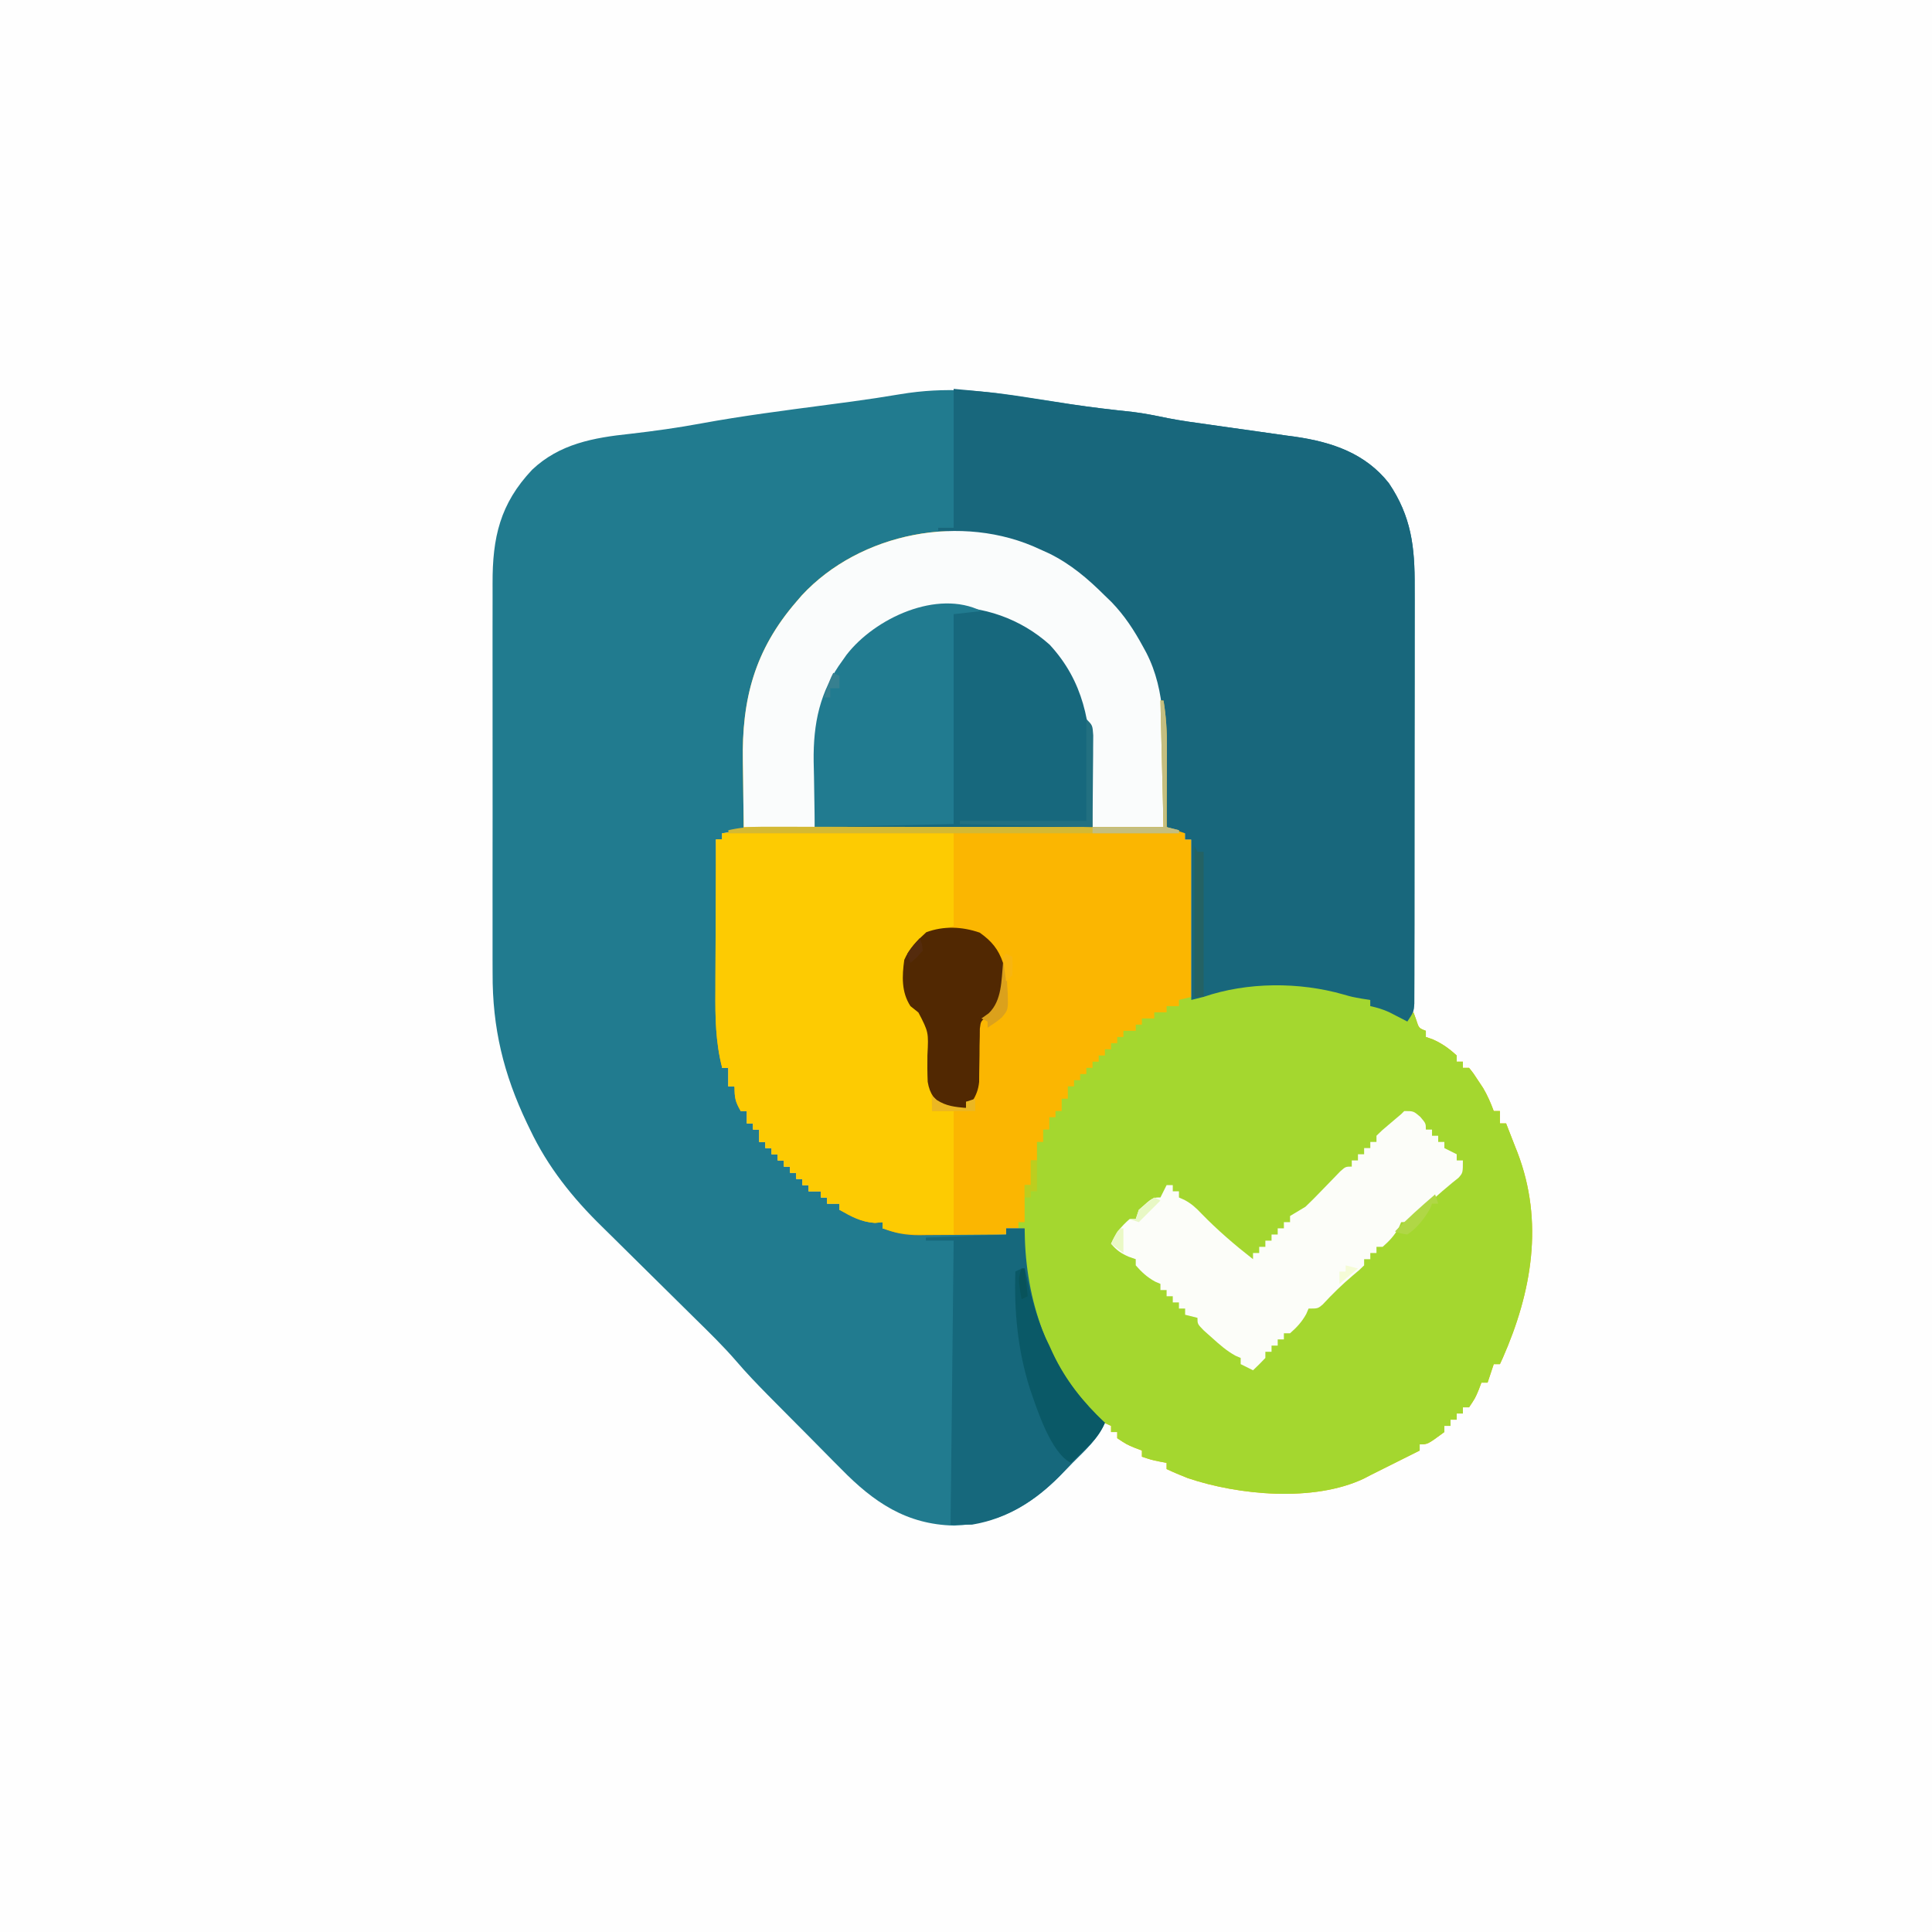
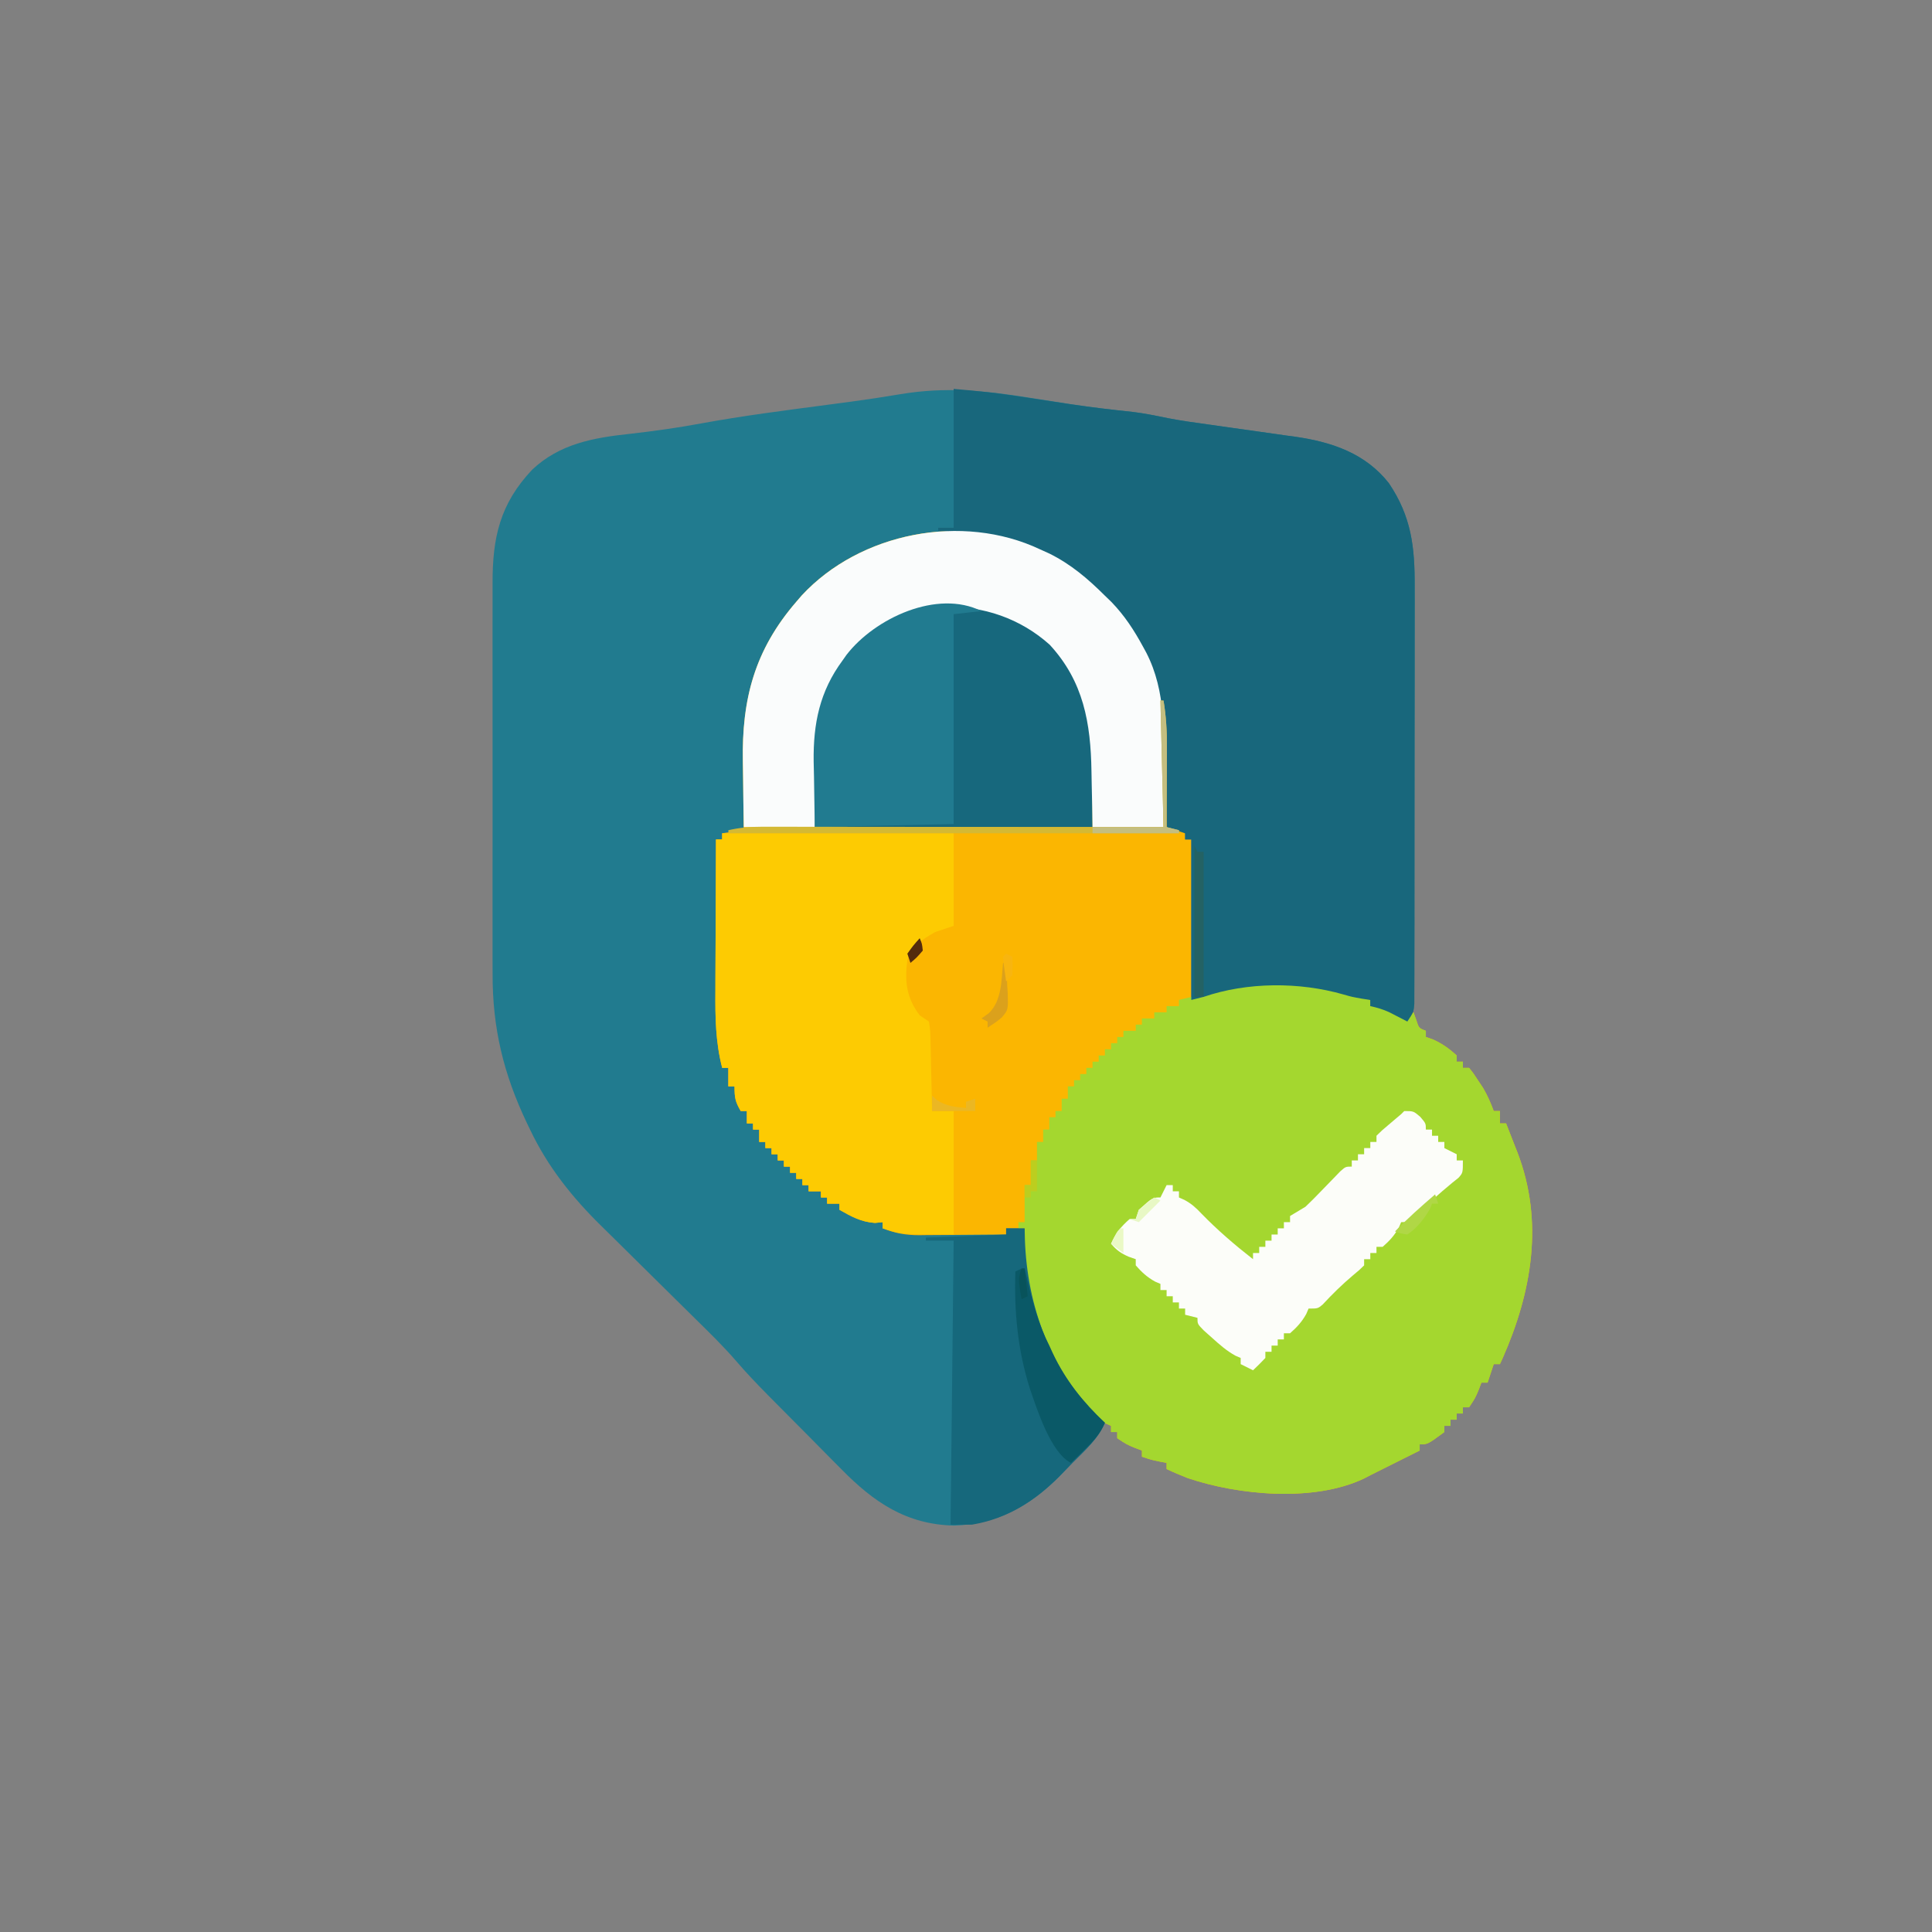
<svg xmlns="http://www.w3.org/2000/svg" width="626" height="626">
  <rect width="100%" height="100%" fill="#808080" stroke="none" />
-   <path d="M0 0 C206.58 0 413.16 0 626 0 C626 206.58 626 413.16 626 626 C419.42 626 212.84 626 0 626 C0 419.42 0 212.84 0 0 Z " fill="#FEFEFE" transform="translate(0,0)" />
  <path d="M0 0 C3.45 0.543 6.9 1.082 10.352 1.617 C11.195 1.749 12.039 1.881 12.909 2.016 C19.721 3.064 26.542 3.882 33.396 4.602 C37.231 5.053 40.973 5.833 44.752 6.614 C49.225 7.485 53.733 8.087 58.246 8.711 C60.305 9.005 62.365 9.299 64.424 9.594 C67.62 10.049 70.816 10.5 74.014 10.942 C77.135 11.375 80.253 11.823 83.371 12.273 C84.781 12.463 84.781 12.463 86.219 12.656 C98.043 14.393 108.779 18.026 116.383 27.672 C123.692 38.498 124.821 48.393 124.747 61.258 C124.75 62.762 124.753 64.266 124.758 65.77 C124.768 69.825 124.758 73.88 124.745 77.935 C124.734 82.187 124.738 86.439 124.74 90.691 C124.741 97.822 124.73 104.953 124.711 112.083 C124.69 120.329 124.687 128.575 124.693 136.821 C124.698 144.762 124.693 152.704 124.682 160.646 C124.677 164.023 124.676 167.401 124.678 170.778 C124.68 174.749 124.672 178.719 124.656 182.689 C124.652 184.147 124.651 185.605 124.654 187.064 C124.657 189.05 124.647 191.037 124.636 193.023 C124.634 194.136 124.632 195.248 124.629 196.394 C124.375 199.125 124.375 199.125 122.375 202.125 C121.844 201.848 121.313 201.571 120.766 201.285 C120.059 200.923 119.353 200.561 118.625 200.188 C117.581 199.648 117.581 199.648 116.516 199.098 C114.473 198.169 112.564 197.593 110.375 197.125 C110.375 196.465 110.375 195.805 110.375 195.125 C109.497 194.992 108.619 194.859 107.715 194.723 C104.375 194.125 104.375 194.125 101.754 193.371 C87.373 189.242 70.557 189.281 56.375 194.125 C55.055 194.455 53.735 194.785 52.375 195.125 C52.375 177.965 52.375 160.805 52.375 143.125 C51.715 143.125 51.055 143.125 50.375 143.125 C50.375 142.465 50.375 141.805 50.375 141.125 C47.405 140.135 47.405 140.135 44.375 139.125 C44.36 138.168 44.346 137.212 44.331 136.226 C44.272 132.606 44.195 128.987 44.113 125.368 C44.08 123.814 44.052 122.261 44.029 120.708 C43.828 107.512 42.987 94.59 36.562 82.75 C36.209 82.076 35.856 81.401 35.492 80.707 C32.873 75.81 30.09 71.276 26.375 67.125 C25.755 66.402 25.135 65.679 24.496 64.934 C18.401 58.3 11.405 53.983 3.375 50.125 C2.279 49.594 1.184 49.063 0.055 48.516 C-13.956 42.835 -33.551 42.246 -47.754 47.738 C-67.694 57.369 -81.346 70.448 -89.47 91.293 C-92.605 100.847 -92.191 110.868 -92.312 120.812 C-92.346 122.689 -92.38 124.566 -92.416 126.443 C-92.5 131.004 -92.567 135.564 -92.625 140.125 C-94.935 140.455 -97.245 140.785 -99.625 141.125 C-99.625 141.785 -99.625 142.445 -99.625 143.125 C-100.285 143.125 -100.945 143.125 -101.625 143.125 C-101.517 151.297 -101.404 159.469 -101.286 167.641 C-101.231 171.436 -101.177 175.231 -101.128 179.027 C-101.08 182.697 -101.027 186.367 -100.972 190.037 C-100.952 191.429 -100.933 192.822 -100.916 194.215 C-100.82 201.904 -100.579 209.491 -99.625 217.125 C-98.965 217.125 -98.305 217.125 -97.625 217.125 C-97.625 219.105 -97.625 221.085 -97.625 223.125 C-96.965 223.125 -96.305 223.125 -95.625 223.125 C-94.965 225.765 -94.305 228.405 -93.625 231.125 C-92.965 231.125 -92.305 231.125 -91.625 231.125 C-91.625 232.445 -91.625 233.765 -91.625 235.125 C-90.965 235.125 -90.305 235.125 -89.625 235.125 C-89.625 235.785 -89.625 236.445 -89.625 237.125 C-88.965 237.125 -88.305 237.125 -87.625 237.125 C-87.625 238.445 -87.625 239.765 -87.625 241.125 C-86.965 241.125 -86.305 241.125 -85.625 241.125 C-85.625 241.785 -85.625 242.445 -85.625 243.125 C-84.965 243.125 -84.305 243.125 -83.625 243.125 C-83.625 243.785 -83.625 244.445 -83.625 245.125 C-82.965 245.125 -82.305 245.125 -81.625 245.125 C-81.625 245.785 -81.625 246.445 -81.625 247.125 C-80.965 247.125 -80.305 247.125 -79.625 247.125 C-79.625 247.785 -79.625 248.445 -79.625 249.125 C-78.965 249.125 -78.305 249.125 -77.625 249.125 C-77.625 249.785 -77.625 250.445 -77.625 251.125 C-76.965 251.125 -76.305 251.125 -75.625 251.125 C-75.625 251.785 -75.625 252.445 -75.625 253.125 C-74.965 253.125 -74.305 253.125 -73.625 253.125 C-73.625 253.785 -73.625 254.445 -73.625 255.125 C-72.965 255.125 -72.305 255.125 -71.625 255.125 C-71.625 255.785 -71.625 256.445 -71.625 257.125 C-70.305 257.125 -68.985 257.125 -67.625 257.125 C-67.625 257.785 -67.625 258.445 -67.625 259.125 C-66.965 259.125 -66.305 259.125 -65.625 259.125 C-65.625 259.785 -65.625 260.445 -65.625 261.125 C-64.305 261.125 -62.985 261.125 -61.625 261.125 C-61.625 261.785 -61.625 262.445 -61.625 263.125 C-57.004 264.742 -52.379 265.977 -47.625 267.125 C-47.625 267.785 -47.625 268.445 -47.625 269.125 C-42.944 270.025 -38.355 270.33 -33.602 270.441 C-32.482 270.473 -32.482 270.473 -31.34 270.504 C-28.977 270.569 -26.614 270.628 -24.25 270.688 C-22.639 270.731 -21.029 270.774 -19.418 270.818 C-15.487 270.925 -11.556 271.026 -7.625 271.125 C-7.625 270.465 -7.625 269.805 -7.625 269.125 C-5.645 269.125 -3.665 269.125 -1.625 269.125 C-1.586 270.848 -1.586 270.848 -1.547 272.605 C-0.846 294.3 6.823 315.566 22.871 330.762 C23.367 331.212 23.864 331.661 24.375 332.125 C22.118 337.406 17.898 341.049 13.911 345.069 C12.525 346.475 11.161 347.901 9.797 349.328 C0.136 359.099 -10.646 364.995 -24.438 365.438 C-39.948 365.106 -50.549 357.857 -61.105 347.07 C-61.963 346.21 -62.82 345.35 -63.703 344.463 C-66.416 341.735 -69.114 338.992 -71.812 336.25 C-73.634 334.417 -75.456 332.585 -77.279 330.754 C-79.035 328.985 -80.789 327.216 -82.543 325.445 C-83.35 324.63 -84.158 323.816 -84.99 322.976 C-88.428 319.481 -91.799 315.973 -94.986 312.246 C-99.183 307.383 -103.77 302.915 -108.35 298.417 C-109.97 296.824 -111.584 295.227 -113.198 293.628 C-117.781 289.087 -122.366 284.55 -126.968 280.029 C-129.799 277.247 -132.62 274.455 -135.435 271.656 C-136.495 270.605 -137.559 269.558 -138.628 268.515 C-148.115 259.245 -156.147 249.2 -161.875 237.125 C-162.199 236.455 -162.524 235.786 -162.858 235.096 C-170.472 219.142 -174.095 204.198 -174.013 186.482 C-174.017 184.97 -174.023 183.459 -174.029 181.948 C-174.043 177.888 -174.038 173.828 -174.028 169.769 C-174.02 165.496 -174.027 161.224 -174.032 156.952 C-174.038 149.785 -174.03 142.617 -174.016 135.45 C-174 127.188 -174.005 118.927 -174.022 110.665 C-174.035 103.54 -174.037 96.416 -174.029 89.291 C-174.025 85.049 -174.024 80.807 -174.034 76.565 C-174.043 72.579 -174.036 68.592 -174.019 64.605 C-174.015 63.151 -174.016 61.696 -174.023 60.241 C-174.085 45.282 -171.605 34.339 -161.188 23.312 C-152.303 14.913 -141.263 12.935 -129.438 11.688 C-121.693 10.796 -114.038 9.738 -106.375 8.312 C-92.912 5.839 -79.339 4.117 -65.772 2.319 C-63.947 2.076 -62.122 1.833 -60.297 1.59 C-59.403 1.472 -58.509 1.353 -57.588 1.231 C-52.344 0.527 -47.125 -0.272 -41.908 -1.149 C-27.262 -3.592 -14.582 -2.328 0 0 Z " fill="#217B8F" transform="translate(333.625,128.875)" />
  <path d="M0 0 C0.987 0.446 1.975 0.892 2.992 1.352 C9.993 4.823 15.49 9.508 21 15 C21.7 15.677 22.4 16.354 23.121 17.051 C35.411 29.772 41.225 46.638 41.098 64.121 C41.096 65.238 41.096 65.238 41.093 66.378 C41.088 68.731 41.075 71.084 41.062 73.438 C41.057 75.044 41.053 76.65 41.049 78.256 C41.038 82.171 41.021 86.085 41 90 C41.619 90.144 42.237 90.289 42.875 90.438 C45 91 45 91 47 92 C47 92.66 47 93.32 47 94 C47.66 94 48.32 94 49 94 C49 111.16 49 128.32 49 146 C52.3 144.68 55.6 143.36 59 142 C74.845 138.107 91.808 141.036 107 146 C107 146.66 107 147.32 107 148 C108.299 148.155 108.299 148.155 109.625 148.312 C113.167 149.034 115.843 150.271 119 152 C119.66 151.34 120.32 150.68 121 150 C121.433 151.207 121.433 151.207 121.875 152.438 C122.733 155.133 122.733 155.133 125 156 C125 156.66 125 157.32 125 158 C125.722 158.248 126.444 158.495 127.188 158.75 C130.276 160.123 132.51 161.724 135 164 C135 164.66 135 165.32 135 166 C135.66 166 136.32 166 137 166 C137 166.66 137 167.32 137 168 C137.66 168 138.32 168 139 168 C140.438 169.793 140.438 169.793 142 172.188 C142.516 172.965 143.031 173.742 143.562 174.543 C144.982 176.97 146.027 179.366 147 182 C147.66 182 148.32 182 149 182 C149 183.32 149 184.64 149 186 C149.66 186 150.32 186 151 186 C151.968 188.455 152.925 190.913 153.875 193.375 C154.144 194.054 154.414 194.734 154.691 195.434 C163.291 217.878 159.338 240.618 149.918 262.008 C149.615 262.665 149.312 263.323 149 264 C148.34 264 147.68 264 147 264 C146.34 265.98 145.68 267.96 145 270 C144.34 270 143.68 270 143 270 C142.711 270.763 142.423 271.526 142.125 272.312 C141 275 141 275 139 278 C138.34 278 137.68 278 137 278 C137 278.66 137 279.32 137 280 C136.34 280 135.68 280 135 280 C135 280.66 135 281.32 135 282 C134.34 282 133.68 282 133 282 C133 282.66 133 283.32 133 284 C132.34 284 131.68 284 131 284 C131 284.66 131 285.32 131 286 C125.588 290 125.588 290 123 290 C123 290.66 123 291.32 123 292 C115 296 115 296 107 300 C106.325 300.353 105.651 300.705 104.956 301.068 C88.735 308.794 64.258 306.5 47.789 300.91 C45.487 300.004 43.235 299.058 41 298 C41 297.34 41 296.68 41 296 C40.237 295.856 39.474 295.711 38.688 295.562 C36 295 36 295 33 294 C33 293.34 33 292.68 33 292 C32.237 291.711 31.474 291.423 30.688 291.125 C28 290 28 290 25 288 C25 287.34 25 286.68 25 286 C24.34 286 23.68 286 23 286 C23 285.34 23 284.68 23 284 C22.128 283.611 22.128 283.611 21.238 283.215 C9.598 276.897 3.349 262.818 -1 251 C-1.394 250.005 -1.789 249.01 -2.195 247.984 C-5.556 238.63 -5.396 229.792 -5 220 C-6.98 220 -8.96 220 -11 220 C-11 220.66 -11 221.32 -11 222 C-15.732 222.05 -20.464 222.086 -25.197 222.11 C-26.805 222.12 -28.413 222.134 -30.021 222.151 C-32.34 222.175 -34.658 222.187 -36.977 222.195 C-37.689 222.206 -38.402 222.216 -39.136 222.227 C-43.475 222.228 -46.967 221.594 -51 220 C-51 219.34 -51 218.68 -51 218 C-51.825 218.083 -52.65 218.165 -53.5 218.25 C-58.013 217.928 -61.118 216.207 -65 214 C-65 213.34 -65 212.68 -65 212 C-66.32 212 -67.64 212 -69 212 C-69 211.34 -69 210.68 -69 210 C-69.66 210 -70.32 210 -71 210 C-71 209.34 -71 208.68 -71 208 C-72.32 208 -73.64 208 -75 208 C-75 207.34 -75 206.68 -75 206 C-75.66 206 -76.32 206 -77 206 C-77 205.34 -77 204.68 -77 204 C-77.66 204 -78.32 204 -79 204 C-79 203.34 -79 202.68 -79 202 C-79.66 202 -80.32 202 -81 202 C-81 201.34 -81 200.68 -81 200 C-81.66 200 -82.32 200 -83 200 C-83 199.34 -83 198.68 -83 198 C-83.66 198 -84.32 198 -85 198 C-85 197.34 -85 196.68 -85 196 C-85.66 196 -86.32 196 -87 196 C-87 195.34 -87 194.68 -87 194 C-87.66 194 -88.32 194 -89 194 C-89 193.34 -89 192.68 -89 192 C-89.66 192 -90.32 192 -91 192 C-91 190.68 -91 189.36 -91 188 C-91.66 188 -92.32 188 -93 188 C-93 187.34 -93 186.68 -93 186 C-93.66 186 -94.32 186 -95 186 C-95 184.68 -95 183.36 -95 182 C-95.66 182 -96.32 182 -97 182 C-98.765 178.912 -99 177.767 -99 174 C-99.66 174 -100.32 174 -101 174 C-101 172.02 -101 170.04 -101 168 C-101.66 168 -102.32 168 -103 168 C-105.159 159.673 -105.262 151.58 -105.195 143.023 C-105.192 141.603 -105.189 140.182 -105.187 138.762 C-105.179 135.056 -105.16 131.351 -105.137 127.645 C-105.117 123.851 -105.108 120.056 -105.098 116.262 C-105.076 108.841 -105.042 101.421 -105 94 C-104.34 94 -103.68 94 -103 94 C-103 93.34 -103 92.68 -103 92 C-99.535 91.505 -99.535 91.505 -96 91 C-96.021 89.862 -96.042 88.723 -96.063 87.55 C-96.137 83.26 -96.182 78.97 -96.22 74.679 C-96.24 72.835 -96.267 70.99 -96.302 69.146 C-96.678 48.786 -92.623 32.777 -79 17 C-78.417 16.322 -77.835 15.644 -77.234 14.945 C-58.315 -5.485 -25.134 -11.906 0 0 Z " fill="#FBB601" transform="translate(337,178)" />
  <path d="M0 0 C0 0.66 0 1.32 0 2 C0.866 2.103 1.732 2.206 2.625 2.312 C6.167 3.034 8.843 4.271 12 6 C12.66 5.34 13.32 4.68 14 4 C14.433 5.207 14.433 5.207 14.875 6.438 C15.733 9.133 15.733 9.133 18 10 C18 10.66 18 11.32 18 12 C18.722 12.248 19.444 12.495 20.188 12.75 C23.276 14.123 25.51 15.724 28 18 C28 18.66 28 19.32 28 20 C28.66 20 29.32 20 30 20 C30 20.66 30 21.32 30 22 C30.66 22 31.32 22 32 22 C33.438 23.793 33.438 23.793 35 26.188 C35.516 26.965 36.031 27.742 36.562 28.543 C37.982 30.97 39.027 33.366 40 36 C40.66 36 41.32 36 42 36 C42 37.32 42 38.64 42 40 C42.66 40 43.32 40 44 40 C44.968 42.455 45.925 44.913 46.875 47.375 C47.144 48.054 47.414 48.734 47.691 49.434 C56.291 71.878 52.338 94.618 42.918 116.008 C42.615 116.665 42.312 117.323 42 118 C41.34 118 40.68 118 40 118 C39.34 119.98 38.68 121.96 38 124 C37.34 124 36.68 124 36 124 C35.711 124.763 35.422 125.526 35.125 126.312 C34 129 34 129 32 132 C31.34 132 30.68 132 30 132 C30 132.66 30 133.32 30 134 C29.34 134 28.68 134 28 134 C28 134.66 28 135.32 28 136 C27.34 136 26.68 136 26 136 C26 136.66 26 137.32 26 138 C25.34 138 24.68 138 24 138 C24 138.66 24 139.32 24 140 C18.588 144 18.588 144 16 144 C16 144.66 16 145.32 16 146 C10.667 148.667 5.333 151.333 0 154 C-0.675 154.353 -1.349 154.705 -2.044 155.068 C-18.265 162.794 -42.742 160.5 -59.211 154.91 C-61.513 154.004 -63.765 153.058 -66 152 C-66 151.34 -66 150.68 -66 150 C-66.763 149.856 -67.526 149.711 -68.312 149.562 C-71 149 -71 149 -74 148 C-74 147.34 -74 146.68 -74 146 C-74.763 145.711 -75.526 145.423 -76.312 145.125 C-79 144 -79 144 -82 142 C-82 141.34 -82 140.68 -82 140 C-82.66 140 -83.32 140 -84 140 C-84 139.34 -84 138.68 -84 138 C-84.872 137.611 -84.872 137.611 -85.762 137.215 C-97.402 130.897 -103.651 116.818 -108 105 C-108.394 104.005 -108.789 103.01 -109.195 101.984 C-112.556 92.63 -112.396 83.792 -112 74 C-112.66 74 -113.32 74 -114 74 C-114 73.34 -114 72.68 -114 72 C-113.34 72 -112.68 72 -112 72 C-112 68.04 -112 64.08 -112 60 C-111.34 60 -110.68 60 -110 60 C-110 57.36 -110 54.72 -110 52 C-109.34 52 -108.68 52 -108 52 C-108 50.02 -108 48.04 -108 46 C-107.34 46 -106.68 46 -106 46 C-106 44.68 -106 43.36 -106 42 C-105.34 42 -104.68 42 -104 42 C-104 40.68 -104 39.36 -104 38 C-103.34 38 -102.68 38 -102 38 C-102 37.34 -102 36.68 -102 36 C-101.34 36 -100.68 36 -100 36 C-100 34.68 -100 33.36 -100 32 C-99.34 32 -98.68 32 -98 32 C-98 30.68 -98 29.36 -98 28 C-97.34 28 -96.68 28 -96 28 C-96 27.34 -96 26.68 -96 26 C-95.34 26 -94.68 26 -94 26 C-94 25.34 -94 24.68 -94 24 C-93.34 24 -92.68 24 -92 24 C-92 23.34 -92 22.68 -92 22 C-91.34 22 -90.68 22 -90 22 C-90 21.34 -90 20.68 -90 20 C-89.34 20 -88.68 20 -88 20 C-88 19.34 -88 18.68 -88 18 C-87.34 18 -86.68 18 -86 18 C-86 17.34 -86 16.68 -86 16 C-85.34 16 -84.68 16 -84 16 C-84 15.34 -84 14.68 -84 14 C-83.34 14 -82.68 14 -82 14 C-82 13.34 -82 12.68 -82 12 C-81.34 12 -80.68 12 -80 12 C-80 11.34 -80 10.68 -80 10 C-78.68 10 -77.36 10 -76 10 C-76 9.34 -76 8.68 -76 8 C-75.34 8 -74.68 8 -74 8 C-74 7.34 -74 6.68 -74 6 C-72.68 6 -71.36 6 -70 6 C-70 5.34 -70 4.68 -70 4 C-68.68 4 -67.36 4 -66 4 C-66 3.34 -66 2.68 -66 2 C-64.68 2 -63.36 2 -62 2 C-62 1.34 -62 0.68 -62 0 C-60.165 -0.459 -58.328 -0.914 -56.488 -1.355 C-54.845 -1.781 -53.215 -2.262 -51.605 -2.801 C-34.516 -8.08 -16.64 -5.437 0 0 Z " fill="#A4D72F" transform="translate(444,324)" />
  <path d="M0 0 C6.408 0.583 12.59 1.159 18.914 2.121 C19.962 2.278 19.962 2.278 21.032 2.439 C23.23 2.769 25.427 3.103 27.625 3.438 C30.513 3.877 33.4 4.314 36.289 4.746 C37.004 4.853 37.719 4.96 38.455 5.071 C44.926 6.023 51.413 6.763 57.916 7.457 C61.787 7.92 65.567 8.702 69.383 9.49 C73.854 10.361 78.36 10.962 82.871 11.586 C84.93 11.88 86.99 12.174 89.049 12.469 C92.245 12.924 95.441 13.375 98.639 13.817 C101.76 14.25 104.878 14.698 107.996 15.148 C108.936 15.275 109.876 15.401 110.844 15.531 C122.668 17.268 133.404 20.901 141.008 30.547 C148.317 41.373 149.446 51.268 149.372 64.133 C149.375 65.637 149.378 67.141 149.383 68.645 C149.393 72.7 149.383 76.755 149.37 80.81 C149.359 85.062 149.363 89.314 149.365 93.566 C149.366 100.697 149.355 107.828 149.336 114.958 C149.315 123.204 149.312 131.45 149.318 139.696 C149.323 147.637 149.318 155.579 149.307 163.521 C149.302 166.898 149.301 170.276 149.303 173.653 C149.305 177.624 149.297 181.594 149.281 185.564 C149.277 187.022 149.276 188.48 149.279 189.939 C149.282 191.925 149.272 193.912 149.261 195.898 C149.258 197.567 149.258 197.567 149.254 199.269 C149 202 149 202 147 205 C146.469 204.723 145.938 204.446 145.391 204.16 C144.684 203.798 143.978 203.436 143.25 203.062 C142.554 202.703 141.858 202.343 141.141 201.973 C139.098 201.044 137.189 200.468 135 200 C135 199.34 135 198.68 135 198 C134.122 197.867 133.244 197.734 132.34 197.598 C129 197 129 197 126.379 196.246 C111.998 192.117 95.182 192.156 81 197 C79.68 197.33 78.36 197.66 77 198 C77 180.84 77 163.68 77 146 C76.34 146 75.68 146 75 146 C75 145.34 75 144.68 75 144 C73.02 143.34 71.04 142.68 69 142 C68.985 141.043 68.971 140.087 68.956 139.101 C68.897 135.481 68.82 131.862 68.738 128.243 C68.705 126.689 68.677 125.136 68.654 123.583 C68.453 110.387 67.612 97.465 61.188 85.625 C60.834 84.951 60.481 84.276 60.117 83.582 C57.498 78.685 54.715 74.151 51 70 C50.38 69.277 49.76 68.554 49.121 67.809 C34.89 52.319 15.218 47.552 -5 46 C-5 45.67 -5 45.34 -5 45 C-3.35 45 -1.7 45 0 45 C0 30.15 0 15.3 0 0 Z " fill="#18677C" transform="translate(309,126)" />
  <path d="M0 0 C24.75 0 49.5 0 75 0 C75 9.9 75 19.8 75 30 C73.02 30.66 71.04 31.32 69 32 C64.735 34.425 61.779 36.355 60 41 C59.102 48.149 59.674 53.191 64 59 C65.485 59.99 65.485 59.99 67 61 C67.432 63.889 67.432 63.889 67.512 67.539 C67.547 68.841 67.583 70.143 67.619 71.484 C67.642 72.865 67.665 74.245 67.688 75.625 C67.721 77.013 67.755 78.401 67.791 79.789 C67.874 83.193 67.943 86.596 68 90 C70.31 90 72.62 90 75 90 C75 103.2 75 116.4 75 130 C58 130 58 130 52 128 C52 127.34 52 126.68 52 126 C51.175 126.082 50.35 126.165 49.5 126.25 C44.987 125.928 41.882 124.207 38 122 C38 121.34 38 120.68 38 120 C36.68 120 35.36 120 34 120 C34 119.34 34 118.68 34 118 C33.34 118 32.68 118 32 118 C32 117.34 32 116.68 32 116 C30.68 116 29.36 116 28 116 C28 115.34 28 114.68 28 114 C27.34 114 26.68 114 26 114 C26 113.34 26 112.68 26 112 C25.34 112 24.68 112 24 112 C24 111.34 24 110.68 24 110 C23.34 110 22.68 110 22 110 C22 109.34 22 108.68 22 108 C21.34 108 20.68 108 20 108 C20 107.34 20 106.68 20 106 C19.34 106 18.68 106 18 106 C18 105.34 18 104.68 18 104 C17.34 104 16.68 104 16 104 C16 103.34 16 102.68 16 102 C15.34 102 14.68 102 14 102 C14 101.34 14 100.68 14 100 C13.34 100 12.68 100 12 100 C12 98.68 12 97.36 12 96 C11.34 96 10.68 96 10 96 C10 95.34 10 94.68 10 94 C9.34 94 8.68 94 8 94 C8 92.68 8 91.36 8 90 C7.34 90 6.68 90 6 90 C4.235 86.912 4 85.767 4 82 C3.34 82 2.68 82 2 82 C2 80.02 2 78.04 2 76 C1.34 76 0.68 76 0 76 C-2.159 67.673 -2.262 59.58 -2.195 51.023 C-2.192 49.603 -2.189 48.182 -2.187 46.762 C-2.179 43.056 -2.16 39.351 -2.137 35.645 C-2.117 31.851 -2.108 28.056 -2.098 24.262 C-2.076 16.841 -2.042 9.421 -2 2 C-1.34 2 -0.68 2 0 2 C0 1.34 0 0.68 0 0 Z " fill="#FDCB02" transform="translate(234,270)" />
  <path d="M0 0 C11.091 8.15 15.906 17.927 18.828 31.078 C18.828 41.968 18.828 52.858 18.828 64.078 C-10.872 64.078 -40.572 64.078 -71.172 64.078 C-71.172 22.255 -71.172 22.255 -62.172 10.078 C-61.754 9.485 -61.337 8.892 -60.906 8.281 C-46.085 -10.97 -19.446 -12.115 0 0 Z " fill="#17687D" transform="translate(335.172,203.922)" />
  <path d="M0 0 C0.987 0.446 1.975 0.892 2.992 1.352 C9.993 4.823 15.49 9.508 21 15 C21.7 15.677 22.4 16.354 23.121 17.051 C27.382 21.461 30.469 26.203 33.375 31.562 C33.709 32.176 34.043 32.789 34.387 33.42 C40.942 46.087 40.142 60.238 40.062 74.125 C40.057 75.669 40.053 77.214 40.049 78.758 C40.039 82.505 40.019 86.253 40 90 C32.41 90 24.82 90 17 90 C16.963 87.745 16.925 85.491 16.887 83.168 C16.84 80.947 16.789 78.726 16.738 76.505 C16.705 74.98 16.676 73.454 16.654 71.929 C16.412 56.284 14.087 42.797 3.133 30.918 C-6.314 22.423 -18.506 18.22 -31.152 18.656 C-43.335 20.127 -54.344 25.335 -62.375 34.688 C-68.933 43.48 -72.066 52.992 -72.316 63.828 C-72.337 64.577 -72.358 65.326 -72.379 66.098 C-72.445 68.482 -72.504 70.866 -72.562 73.25 C-72.606 74.87 -72.649 76.49 -72.693 78.109 C-72.801 82.073 -72.9 86.036 -73 90 C-80.59 90 -88.18 90 -96 90 C-96.093 84.701 -96.172 79.405 -96.22 74.106 C-96.24 72.31 -96.267 70.515 -96.302 68.719 C-96.685 48.543 -92.484 32.616 -79 17 C-78.417 16.322 -77.835 15.644 -77.234 14.945 C-58.315 -5.485 -25.134 -11.906 0 0 Z " fill="#FAFCFC" transform="translate(337,178)" />
  <path d="M0 0 C3 0 3 0 5.188 1.875 C7 4 7 4 7 6 C7.66 6 8.32 6 9 6 C9 6.66 9 7.32 9 8 C9.66 8 10.32 8 11 8 C11 8.66 11 9.32 11 10 C11.66 10 12.32 10 13 10 C13 10.66 13 11.32 13 12 C14.32 12.66 15.64 13.32 17 14 C17 14.66 17 15.32 17 16 C17.66 16 18.32 16 19 16 C19 20 19 20 17.602 21.605 C16.623 22.389 16.623 22.389 15.625 23.188 C11.304 26.737 7.202 30.475 3.102 34.277 C1 36 1 36 -1 36 C-1.371 36.866 -1.371 36.866 -1.75 37.75 C-3.183 40.329 -4.784 42.061 -7 44 C-7.66 44 -8.32 44 -9 44 C-9 44.66 -9 45.32 -9 46 C-9.66 46 -10.32 46 -11 46 C-11 46.66 -11 47.32 -11 48 C-11.66 48 -12.32 48 -13 48 C-13 48.66 -13 49.32 -13 50 C-14.504 51.48 -14.504 51.48 -16.562 53.188 C-20.101 56.174 -23.314 59.318 -26.457 62.715 C-28 64 -28 64 -31 64 C-31.247 64.578 -31.495 65.155 -31.75 65.75 C-33.183 68.329 -34.784 70.061 -37 72 C-37.66 72 -38.32 72 -39 72 C-39 72.66 -39 73.32 -39 74 C-39.66 74 -40.32 74 -41 74 C-41 74.66 -41 75.32 -41 76 C-41.66 76 -42.32 76 -43 76 C-43 76.66 -43 77.32 -43 78 C-43.66 78 -44.32 78 -45 78 C-45 78.66 -45 79.32 -45 80 C-46.292 81.373 -47.624 82.71 -49 84 C-50.32 83.34 -51.64 82.68 -53 82 C-53 81.34 -53 80.68 -53 80 C-53.552 79.763 -54.103 79.526 -54.672 79.281 C-57.568 77.688 -59.795 75.711 -62.25 73.5 C-63.142 72.706 -64.034 71.912 -64.953 71.094 C-67 69 -67 69 -67 67 C-68.32 66.67 -69.64 66.34 -71 66 C-71 65.34 -71 64.68 -71 64 C-71.66 64 -72.32 64 -73 64 C-73 63.34 -73 62.68 -73 62 C-73.66 62 -74.32 62 -75 62 C-75 61.34 -75 60.68 -75 60 C-75.66 60 -76.32 60 -77 60 C-77 59.34 -77 58.68 -77 58 C-77.66 58 -78.32 58 -79 58 C-79 57.34 -79 56.68 -79 56 C-79.578 55.752 -80.155 55.505 -80.75 55.25 C-83.329 53.817 -85.061 52.216 -87 50 C-87 49.34 -87 48.68 -87 48 C-87.763 47.732 -88.526 47.464 -89.312 47.188 C-91.874 46.056 -93.197 45.088 -95 43 C-93.559 39.638 -91.752 37.408 -89 35 C-88.34 35 -87.68 35 -87 35 C-86.67 34.01 -86.34 33.02 -86 32 C-81.543 28 -81.543 28 -79 28 C-78.34 26.68 -77.68 25.36 -77 24 C-76.34 24 -75.68 24 -75 24 C-75 24.66 -75 25.32 -75 26 C-74.34 26 -73.68 26 -73 26 C-73 26.66 -73 27.32 -73 28 C-72.407 28.264 -71.814 28.529 -71.203 28.801 C-68.92 30.044 -67.526 31.304 -65.75 33.188 C-60.538 38.556 -54.894 43.395 -49 48 C-49 47.34 -49 46.68 -49 46 C-48.34 46 -47.68 46 -47 46 C-47 45.34 -47 44.68 -47 44 C-46.34 44 -45.68 44 -45 44 C-45 43.34 -45 42.68 -45 42 C-44.34 42 -43.68 42 -43 42 C-43 41.34 -43 40.68 -43 40 C-42.34 40 -41.68 40 -41 40 C-41 39.34 -41 38.68 -41 38 C-40.34 38 -39.68 38 -39 38 C-39 37.34 -39 36.68 -39 36 C-38.34 36 -37.68 36 -37 36 C-37 35.34 -37 34.68 -37 34 C-35.333 33 -33.667 32 -32 31 C-30.288 29.38 -28.628 27.704 -27 26 C-25.61 24.557 -24.214 23.119 -22.812 21.688 C-22.138 20.99 -21.464 20.293 -20.77 19.574 C-19 18 -19 18 -17 18 C-17 17.34 -17 16.68 -17 16 C-16.34 16 -15.68 16 -15 16 C-15 15.34 -15 14.68 -15 14 C-14.34 14 -13.68 14 -13 14 C-13 13.34 -13 12.68 -13 12 C-12.34 12 -11.68 12 -11 12 C-11 11.34 -11 10.68 -11 10 C-10.34 10 -9.68 10 -9 10 C-9 9.34 -9 8.68 -9 8 C-7.285 6.309 -7.285 6.309 -5.062 4.438 C-3.966 3.507 -3.966 3.507 -2.848 2.559 C-2.238 2.044 -1.628 1.53 -1 1 C-0.67 0.67 -0.34 0.34 0 0 Z " fill="#FCFDF9" transform="translate(455,360)" />
  <path d="M0 0 C1.98 0 3.96 0 6 0 C6.026 1.149 6.052 2.297 6.078 3.48 C6.779 25.175 14.448 46.441 30.496 61.637 C30.992 62.087 31.489 62.536 32 63 C29.743 68.281 25.523 71.924 21.536 75.944 C20.15 77.35 18.786 78.776 17.422 80.203 C9.362 88.356 0.421 94.064 -11 96 C-13.31 96 -15.62 96 -18 96 C-17.67 65.64 -17.34 35.28 -17 4 C-19.97 4 -22.94 4 -26 4 C-26 3.67 -26 3.34 -26 3 C-17.42 2.67 -8.84 2.34 0 2 C0 1.34 0 0.68 0 0 Z " fill="#16687C" transform="translate(326,398)" />
  <path d="M0 0 C-4.455 0.495 -4.455 0.495 -9 1 C-9 23.44 -9 45.88 -9 69 C-23.85 69.33 -38.7 69.66 -54 70 C-54.083 64.638 -54.165 59.275 -54.25 53.75 C-54.286 52.084 -54.323 50.418 -54.36 48.702 C-54.515 36.469 -52.422 26.042 -45 16 C-44.582 15.407 -44.165 14.814 -43.734 14.203 C-34.593 2.33 -14.311 -7.156 0 0 Z " fill="#217B90" transform="translate(318,198)" />
-   <path d="M0 0 C3.824 2.705 6.079 5.362 7.562 9.812 C8.098 15.796 8.054 20.699 4.562 25.812 C3.878 26.258 3.193 26.703 2.487 27.162 C0.357 28.656 0.357 28.656 0.048 31.109 C0.036 32.43 0.036 32.43 0.023 33.777 C0 34.742 -0.023 35.707 -0.047 36.701 C-0.052 37.707 -0.057 38.713 -0.062 39.75 C-0.088 41.738 -0.122 43.727 -0.164 45.715 C-0.17 46.596 -0.176 47.478 -0.182 48.386 C-0.453 50.957 -1.142 52.597 -2.438 54.812 C-3.098 54.812 -3.757 54.812 -4.438 54.812 C-4.438 55.472 -4.438 56.133 -4.438 56.812 C-7.625 57.188 -7.625 57.188 -11.438 56.812 C-14.556 54.126 -16.169 52.432 -16.848 48.337 C-16.974 45.466 -16.987 42.623 -16.938 39.75 C-16.553 32.258 -16.553 32.258 -19.844 25.879 C-20.7 25.197 -21.556 24.515 -22.438 23.812 C-25.413 19.227 -25.168 14.084 -24.438 8.812 C-22.791 5.037 -20.32 2.617 -17.312 -0.125 C-11.622 -2.228 -5.69 -1.966 0 0 Z " fill="#512802" transform="translate(317.438,302.188)" />
  <path d="M0 0 C0.364 1.576 0.364 1.576 0.734 3.184 C2.539 10.821 4.421 17.975 8 25 C8.369 25.807 8.737 26.614 9.117 27.445 C13.252 36.282 18.962 43.306 26 50 C24.464 53.681 22.218 55.988 19.375 58.75 C18.149 59.949 18.149 59.949 16.898 61.172 C16.272 61.775 15.645 62.378 15 63 C8.467 59.734 4.011 45.635 1.684 38.896 C-2.231 26.552 -3.441 13.932 -3 1 C-1 0 -1 0 0 0 Z " fill="#0A5967" transform="translate(332,411)" />
  <path d="M0 0 C0.33 0 0.66 0 1 0 C1.837 5.072 2.135 9.978 2.098 15.121 C2.096 16.238 2.096 16.238 2.093 17.378 C2.088 19.731 2.075 22.084 2.062 24.438 C2.057 26.044 2.053 27.65 2.049 29.256 C2.038 33.171 2.021 37.085 2 41 C3.32 41.33 4.64 41.66 6 42 C6 42.33 6 42.66 6 43 C-42.18 43 -90.36 43 -140 43 C-140 42.67 -140 42.34 -140 42 C-136.347 41.159 -132.98 40.876 -129.236 40.88 C-128.084 40.878 -126.933 40.877 -125.747 40.876 C-124.493 40.879 -123.24 40.883 -121.948 40.886 C-120.607 40.887 -119.267 40.887 -117.926 40.886 C-114.294 40.886 -110.662 40.892 -107.031 40.899 C-103.232 40.905 -99.434 40.905 -95.636 40.907 C-88.446 40.91 -81.257 40.918 -74.068 40.928 C-65.882 40.939 -57.696 40.945 -49.509 40.95 C-32.673 40.96 -15.836 40.978 1 41 C0.67 27.47 0.34 13.94 0 0 Z " fill="#D4B934" transform="translate(376,227)" />
  <path d="M0 0 C0.33 0.66 0.66 1.32 1 2 C1.66 2 2.32 2 3 2 C3 17.51 3 33.02 3 49 C2.01 49 1.02 49 0 49 C0 32.83 0 16.66 0 0 Z " fill="#246264" transform="translate(387,274)" />
-   <path d="M0 0 C2 2 2 2 2.227 5.256 C2.227 6.642 2.216 8.028 2.195 9.414 C2.193 10.061 2.191 10.707 2.189 11.374 C2.179 13.791 2.151 16.208 2.125 18.625 C2.084 24.029 2.042 29.433 2 35 C-12.19 34.67 -26.38 34.34 -41 34 C-41 33.67 -41 33.34 -41 33 C-27.47 33 -13.94 33 0 33 C0 22.11 0 11.22 0 0 Z " fill="#227081" transform="translate(352,233)" />
  <path d="M0 0 C0.33 0 0.66 0 1 0 C1.837 5.072 2.135 9.978 2.098 15.121 C2.096 15.866 2.095 16.611 2.093 17.378 C2.088 19.731 2.075 22.084 2.062 24.438 C2.057 26.044 2.053 27.65 2.049 29.256 C2.038 33.171 2.021 37.085 2 41 C3.32 41.33 4.64 41.66 6 42 C6 42.33 6 42.66 6 43 C-3.24 43 -12.48 43 -22 43 C-22 42.34 -22 41.68 -22 41 C-14.41 41 -6.82 41 1 41 C0.67 27.47 0.34 13.94 0 0 Z " fill="#C4BE80" transform="translate(376,227)" />
  <path d="M0 0 C0.33 0.99 0.66 1.98 1 3 C0.34 3 -0.32 3 -1 3 C-1.206 3.536 -1.413 4.072 -1.625 4.625 C-3.506 7.873 -5.838 10.92 -9 13 C-11.195 12.668 -11.195 12.668 -13 12 C-8.877 7.748 -4.487 3.864 0 0 Z " fill="#B0D746" transform="translate(465,387)" />
  <path d="M0 0 C0.33 0 0.66 0 1 0 C1.163 2.565 1.281 5.12 1.375 7.688 C1.45 8.769 1.45 8.769 1.527 9.873 C1.673 15.192 1.673 15.192 -0.362 17.635 C-2.023 19.02 -2.023 19.02 -5 21 C-5 20.34 -5 19.68 -5 19 C-5.66 18.67 -6.32 18.34 -7 18 C-6.216 17.443 -5.433 16.886 -4.625 16.312 C-0.332 12.154 -0.552 5.631 0 0 Z " fill="#DBA11C" transform="translate(325,312)" />
  <path d="M0 0 C0.773 0.712 0.773 0.712 1.562 1.438 C4.668 3.428 7.366 3.651 11 4 C11 3.34 11 2.68 11 2 C11.99 1.67 12.98 1.34 14 1 C14 2.32 14 3.64 14 5 C9.38 5 4.76 5 0 5 C0 3.35 0 1.7 0 0 Z " fill="#EBB723" transform="translate(302,355)" />
  <path d="M0 0 C0.66 0 1.32 0 2 0 C2 3.3 2 6.6 2 10 C1.34 10 0.68 10 0 10 C0 10.66 0 11.32 0 12 C-0.66 12 -1.32 12 -2 12 C-2 10.68 -2 9.36 -2 8 C-1.34 8 -0.68 8 0 8 C0 5.36 0 2.72 0 0 Z " fill="#BCCE1F" transform="translate(334,376)" />
  <path d="M0 0 C0.33 0 0.66 0 1 0 C1 2.64 1 5.28 1 8 C-0.32 7.01 -1.64 6.02 -3 5 C-1.125 1.125 -1.125 1.125 0 0 Z " fill="#EAF9C5" transform="translate(363,398)" />
  <path d="M0 0 C0.66 0.33 1.32 0.66 2 1 C-0.31 3.31 -2.62 5.62 -5 8 C-5.99 7.67 -6.98 7.34 -8 7 C-7.34 7 -6.68 7 -6 7 C-5.67 6.01 -5.34 5.02 -5 4 C-3.377 2.614 -1.713 1.274 0 0 Z " fill="#E8F8C5" transform="translate(374,388)" />
-   <path d="M0 0 C0.66 0.33 1.32 0.66 2 1 C2 2.32 2 3.64 2 5 C1.01 5 0.02 5 -1 5 C-1 5.99 -1 6.98 -1 8 C-1.66 8 -2.32 8 -3 8 C-1.125 2.25 -1.125 2.25 0 0 Z " fill="#378090" transform="translate(270,218)" />
  <path d="M0 0 C0.33 0 0.66 0 1 0 C1.33 2.97 1.66 5.94 2 9 C1.01 9.495 1.01 9.495 0 10 C-1.125 3.375 -1.125 3.375 0 0 Z " fill="#08535B" transform="translate(331,411)" />
-   <path d="M0 0 C1.32 0.33 2.64 0.66 4 1 C1.03 3.475 1.03 3.475 -2 6 C-2 4.68 -2 3.36 -2 2 C-1.34 2 -0.68 2 0 2 C0 1.34 0 0.68 0 0 Z " fill="#F5FCD7" transform="translate(436,410)" />
  <path d="M0 0 C0.66 0.33 1.32 0.66 2 1 C2.125 3.875 2.125 3.875 2 7 C1.34 7.66 0.68 8.32 0 9 C-0.879 2.848 -0.879 2.848 -1 1 C-0.67 0.67 -0.34 0.34 0 0 Z " fill="#F8B50F" transform="translate(326,309)" />
  <path d="M0 0 C0.75 1.75 0.75 1.75 1 4 C-0.938 6.25 -0.938 6.25 -3 8 C-3.33 7.01 -3.66 6.02 -4 5 C-2.062 2.312 -2.062 2.312 0 0 Z " fill="#542B0D" transform="translate(298,304)" />
</svg>